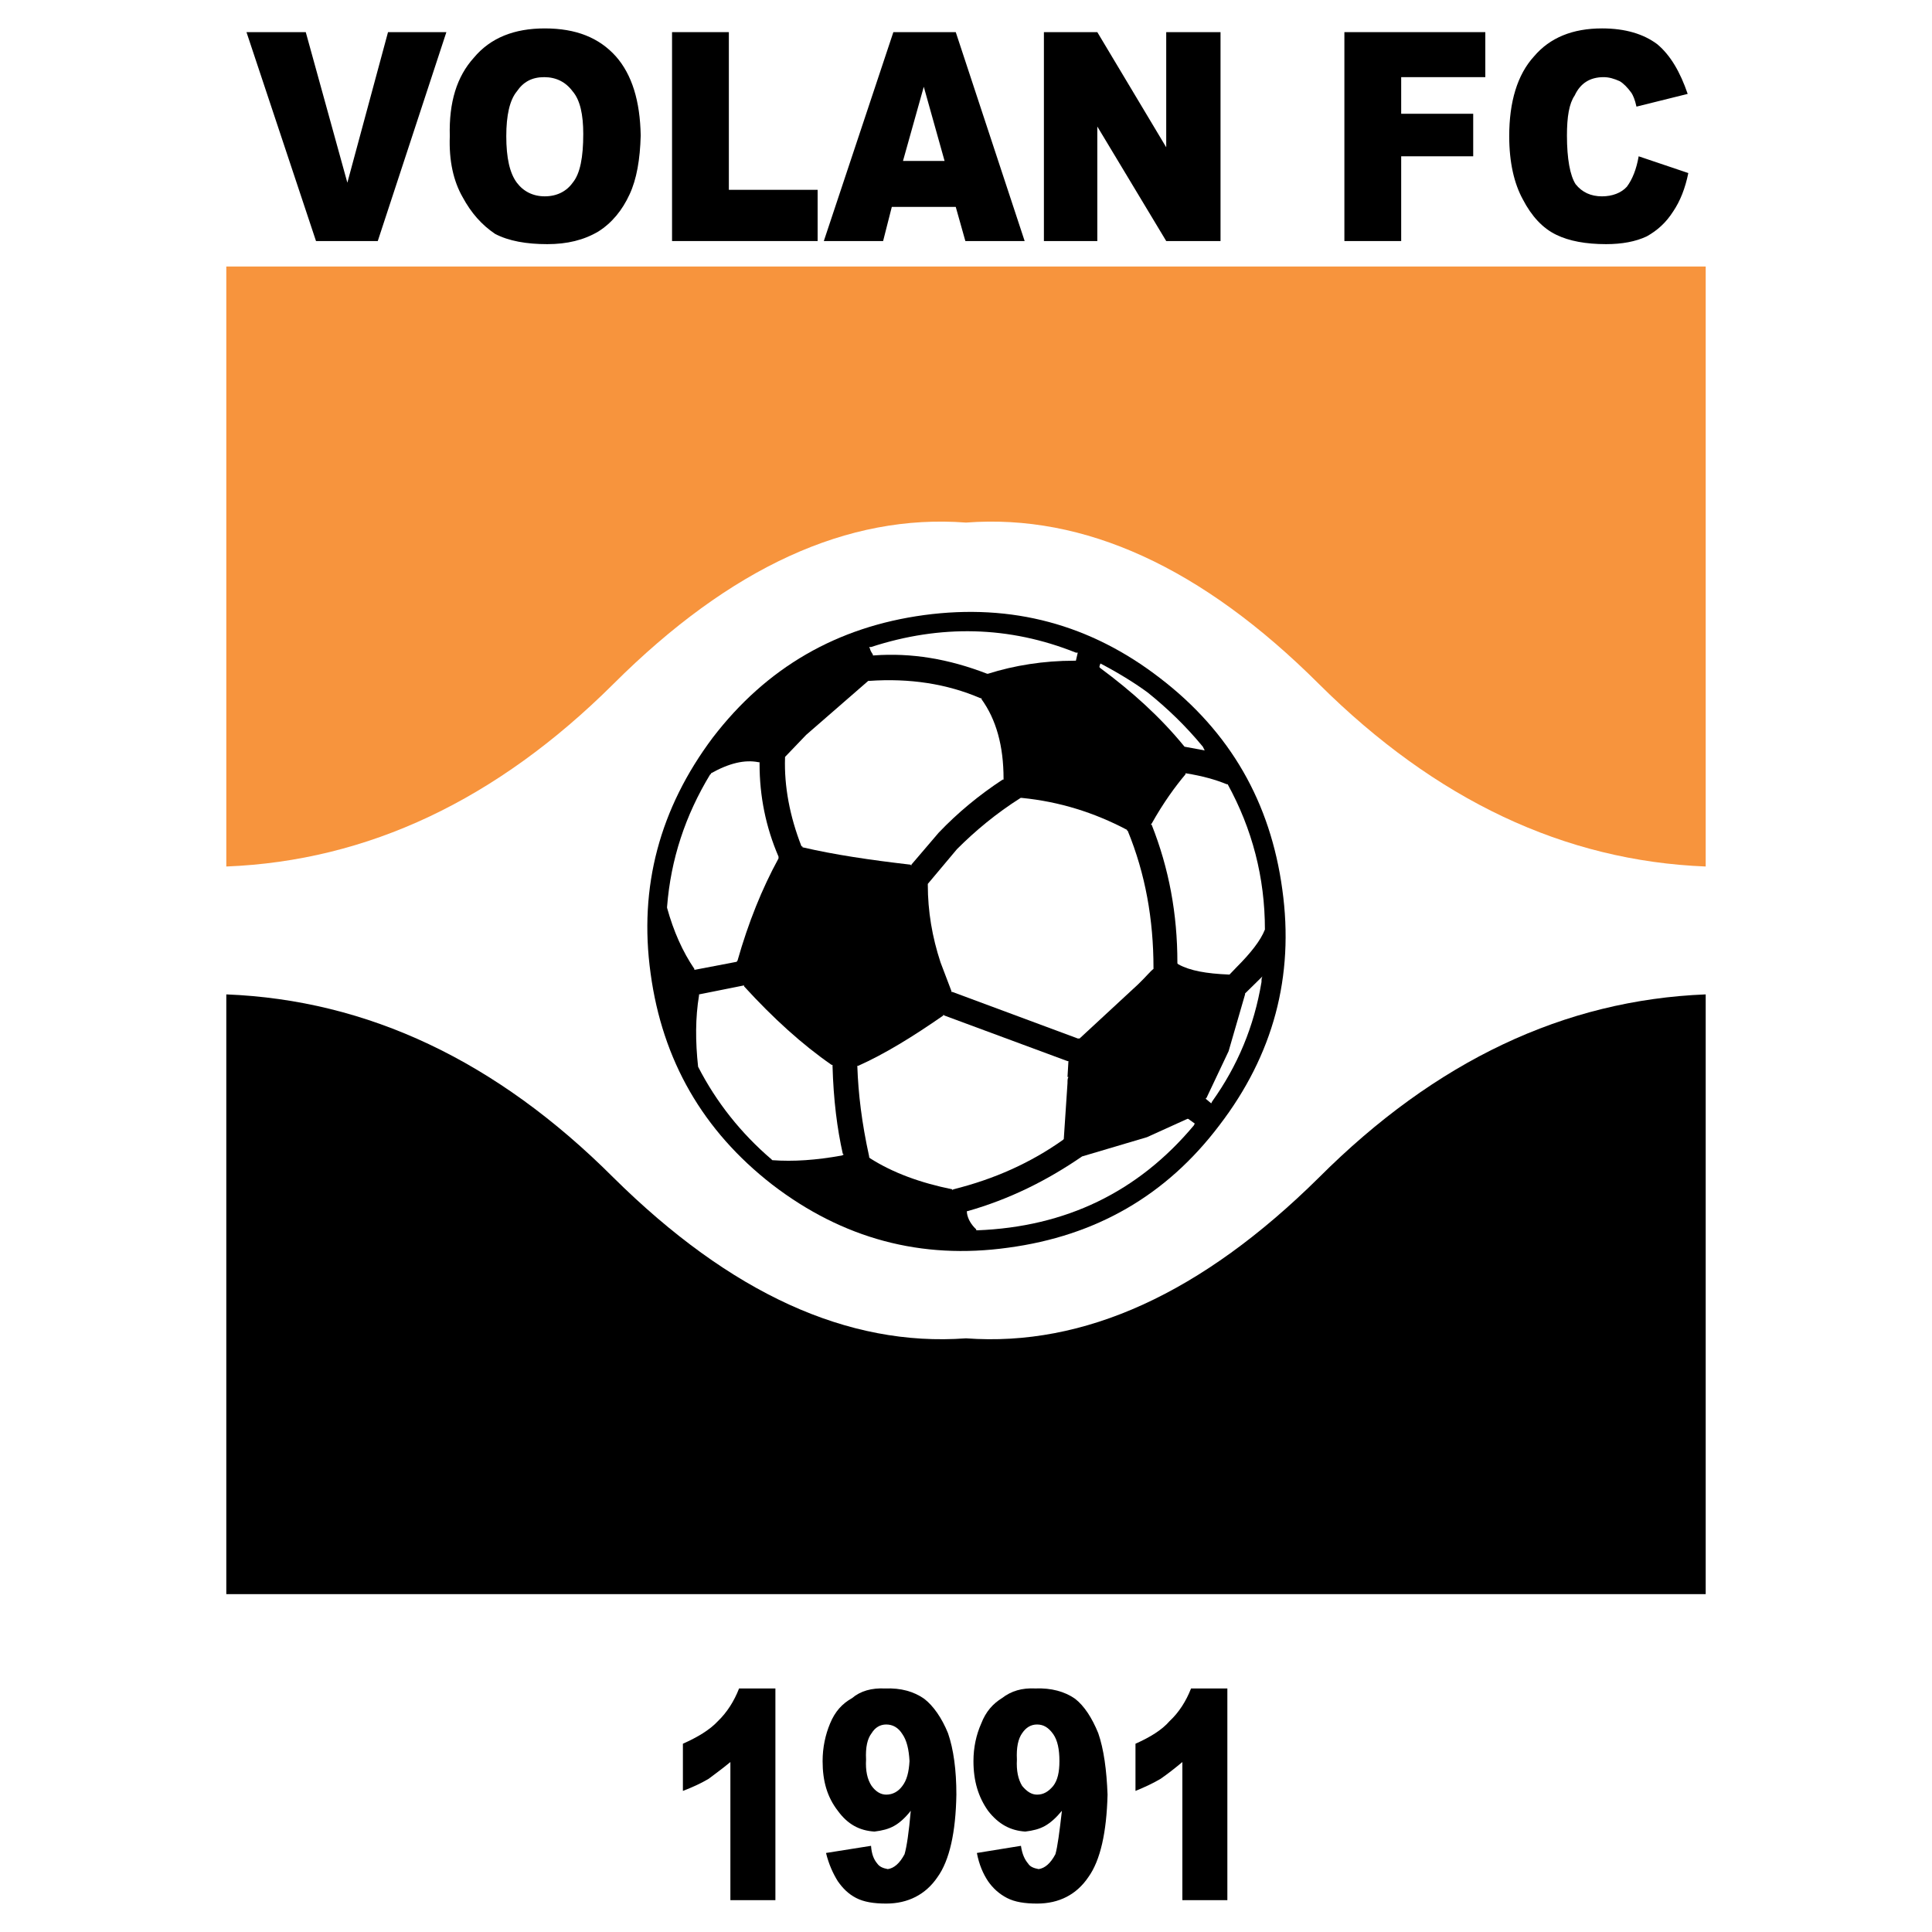
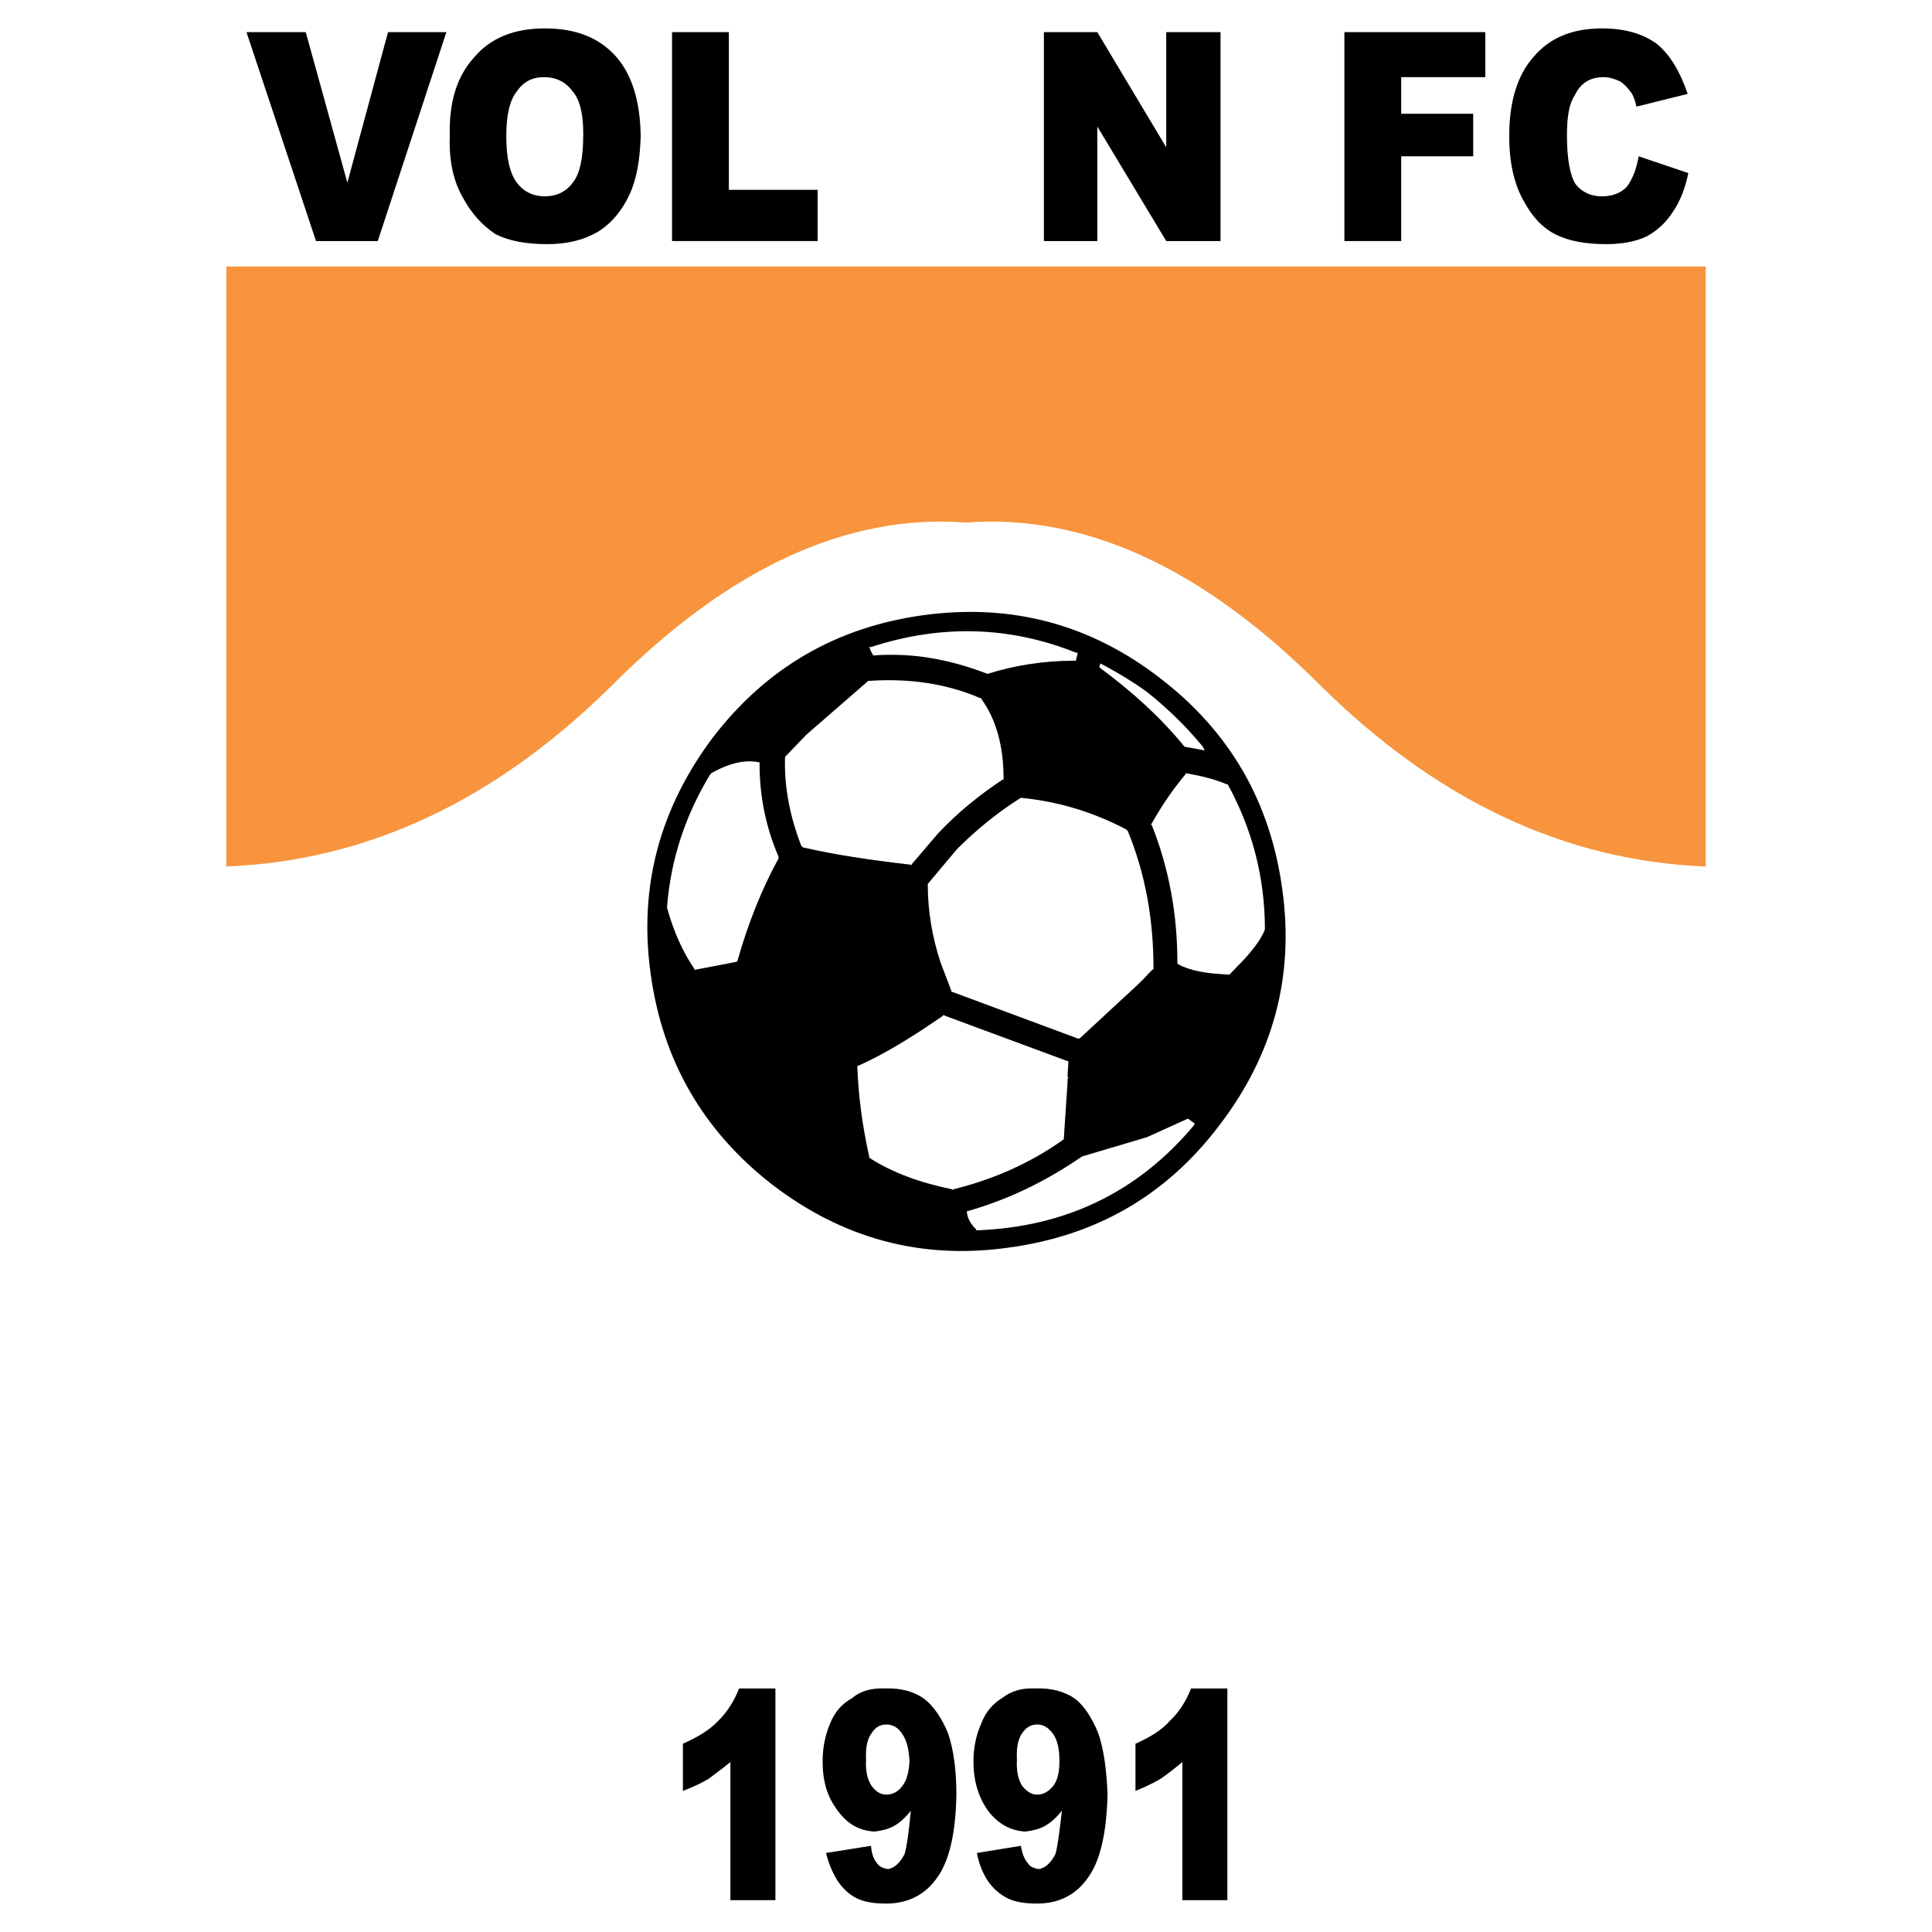
<svg xmlns="http://www.w3.org/2000/svg" version="1.0" id="Layer_1" x="0px" y="0px" width="192.756px" height="192.756px" viewBox="0 0 192.756 192.756" enable-background="new 0 0 192.756 192.756" xml:space="preserve">
  <g>
    <polygon fill-rule="evenodd" clip-rule="evenodd" fill="#FFFFFF" points="0,0 192.756,0 192.756,192.756 0,192.756 0,0  " />
    <path fill-rule="evenodd" clip-rule="evenodd" d="M159.835,2.834c-2.942,0-5.203,0.929-6.782,2.788   c-1.673,1.827-2.478,4.552-2.478,7.959c0,2.632,0.495,4.738,1.362,6.317c0.867,1.672,1.981,2.88,3.344,3.531   c1.271,0.62,2.942,0.929,4.956,0.929c1.579,0,2.941-0.248,4.057-0.774c1.053-0.588,1.921-1.363,2.632-2.478   c0.713-1.053,1.208-2.322,1.518-3.84l-4.954-1.672c-0.218,1.27-0.62,2.292-1.177,3.035c-0.559,0.619-1.456,0.96-2.478,0.96   c-1.115,0-1.982-0.402-2.633-1.208c-0.558-0.867-0.867-2.54-0.867-4.862c0-1.858,0.217-3.19,0.774-3.995   c0.558-1.208,1.518-1.827,2.881-1.827c0.557,0,1.052,0.155,1.609,0.402c0.371,0.217,0.774,0.62,1.177,1.177   c0.155,0.248,0.341,0.65,0.495,1.362l5.11-1.27c-0.743-2.168-1.703-3.84-3.035-4.956C163.984,3.392,162.157,2.834,159.835,2.834   L159.835,2.834z" />
    <polygon fill-rule="evenodd" clip-rule="evenodd" points="109.479,3.206 104.151,3.206 104.151,24.049 109.479,24.049    109.479,12.621 116.354,24.049 121.772,24.049 121.772,3.206 116.354,3.206 116.354,14.696 109.479,3.206  " />
-     <path fill-rule="evenodd" clip-rule="evenodd" d="M95.356,3.206h-6.225l-6.938,20.843h5.915l0.868-3.407h6.379l0.96,3.407h5.915   L95.356,3.206L95.356,3.206z M94.241,16.059h-4.15l2.075-7.402L94.241,16.059L94.241,16.059z" />
    <polygon fill-rule="evenodd" clip-rule="evenodd" points="148.189,3.206 134.13,3.206 134.13,24.049 139.797,24.049    139.797,15.594 146.982,15.594 146.982,11.351 139.797,11.351 139.797,7.697 148.189,7.697 148.189,3.206  " />
    <polygon fill-rule="evenodd" clip-rule="evenodd" points="44.535,3.206 38.713,3.206 34.656,18.227 30.506,3.206 24.591,3.206    31.528,24.049 37.69,24.049 44.535,3.206  " />
    <path fill-rule="evenodd" clip-rule="evenodd" d="M44.876,13.581c-0.093,2.478,0.372,4.491,1.27,6.07   c0.867,1.61,1.92,2.787,3.252,3.686c1.363,0.712,3.128,1.022,5.203,1.022c1.982,0,3.654-0.403,5.11-1.27   c1.363-0.867,2.385-2.137,3.097-3.685c0.712-1.518,1.053-3.5,1.115-5.884c-0.062-3.438-0.867-6.07-2.478-7.897   c-1.672-1.858-3.964-2.788-7.092-2.788c-3.035,0-5.42,0.929-7.092,2.942C45.588,7.635,44.783,10.174,44.876,13.581L44.876,13.581z    M51.565,18.227c-0.713-0.96-1.053-2.478-1.053-4.646c0-2.075,0.34-3.593,1.053-4.46c0.65-0.959,1.518-1.424,2.725-1.424   c1.177,0,2.137,0.465,2.849,1.424c0.743,0.867,1.053,2.323,1.053,4.243c0,2.323-0.31,3.964-1.053,4.862   c-0.619,0.867-1.58,1.362-2.787,1.362C53.175,19.589,52.216,19.093,51.565,18.227L51.565,18.227z" />
    <polygon fill-rule="evenodd" clip-rule="evenodd" points="81.575,24.049 81.575,18.939 72.718,18.939 72.718,3.206 67.05,3.206    67.05,24.049 81.575,24.049  " />
    <path fill-rule="evenodd" clip-rule="evenodd" d="M122.454,189.58v-21.121h-3.623c-0.495,1.27-1.208,2.385-2.137,3.252   c-0.774,0.898-1.951,1.611-3.407,2.262v4.707c0.991-0.402,1.827-0.805,2.509-1.209c0.712-0.494,1.425-1.053,2.168-1.672v13.781   H122.454L122.454,189.58z" />
    <path fill-rule="evenodd" clip-rule="evenodd" d="M95.418,179.051c0-2.447-0.279-4.521-0.836-6.133   c-0.619-1.518-1.456-2.725-2.384-3.438c-1.022-0.711-2.292-1.084-3.902-1.021c-1.332-0.062-2.446,0.248-3.283,0.961   c-0.991,0.557-1.703,1.332-2.199,2.539c-0.465,1.115-0.743,2.385-0.743,3.748c0,2.012,0.464,3.592,1.517,4.955   c0.991,1.361,2.168,1.98,3.655,2.074c0.774-0.094,1.393-0.248,1.951-0.557c0.558-0.311,1.115-0.807,1.673-1.518   c-0.186,2.137-0.403,3.592-0.62,4.334c-0.496,0.93-1.053,1.395-1.672,1.486c-0.496-0.092-0.836-0.246-1.053-0.557   c-0.341-0.402-0.558-0.93-0.62-1.766l-4.49,0.713c0.278,1.146,0.712,2.074,1.176,2.818c0.496,0.713,1.053,1.27,1.827,1.672   c0.774,0.402,1.766,0.559,3.004,0.559c2.168,0,3.933-0.898,5.11-2.633C94.736,185.617,95.356,182.799,95.418,179.051   L95.418,179.051z M90.742,175.707c-0.062,1.113-0.279,1.92-0.712,2.477c-0.402,0.557-0.96,0.867-1.61,0.867   c-0.558,0-1.053-0.311-1.456-0.867c-0.434-0.65-0.62-1.518-0.557-2.633c-0.062-1.207,0.124-2.074,0.557-2.633   c0.341-0.557,0.836-0.865,1.456-0.865c0.65,0,1.208,0.309,1.61,0.959C90.463,173.631,90.68,174.529,90.742,175.707L90.742,175.707z   " />
    <path fill-rule="evenodd" clip-rule="evenodd" d="M97.896,171.959c-0.496,1.115-0.774,2.385-0.774,3.748   c0,2.012,0.496,3.592,1.456,4.955c1.053,1.361,2.261,1.98,3.716,2.074c0.774-0.094,1.394-0.248,1.951-0.557   c0.558-0.311,1.115-0.807,1.703-1.518c-0.247,2.137-0.434,3.592-0.65,4.334c-0.495,0.93-1.053,1.395-1.672,1.486   c-0.496-0.092-0.867-0.246-1.053-0.557c-0.341-0.402-0.589-0.93-0.713-1.766l-4.397,0.713c0.217,1.146,0.619,2.074,1.115,2.818   c0.495,0.713,1.114,1.27,1.889,1.672s1.766,0.559,3.005,0.559c2.198,0,3.933-0.898,5.109-2.633c1.208-1.672,1.827-4.49,1.92-8.238   c-0.093-2.447-0.371-4.521-0.929-6.133c-0.62-1.518-1.395-2.725-2.323-3.438c-1.021-0.711-2.354-1.084-3.964-1.021   c-1.331-0.062-2.385,0.248-3.313,0.961C99.072,169.977,98.36,170.752,97.896,171.959L97.896,171.959z M101.457,175.551   c-0.062-1.207,0.124-2.074,0.526-2.633c0.372-0.557,0.867-0.865,1.487-0.865c0.649,0,1.146,0.309,1.609,0.959   c0.434,0.619,0.62,1.518,0.62,2.695c0,1.113-0.187,1.92-0.62,2.477c-0.464,0.557-0.96,0.867-1.609,0.867   c-0.559,0-1.022-0.311-1.487-0.867C101.581,177.533,101.395,176.666,101.457,175.551L101.457,175.551z" />
    <path fill-rule="evenodd" clip-rule="evenodd" d="M71.633,171.711c-0.836,0.898-2.044,1.611-3.5,2.262v4.707   c1.053-0.402,1.889-0.805,2.57-1.209c0.65-0.494,1.425-1.053,2.168-1.672v13.781h4.491v-21.121h-3.624   C73.244,169.729,72.532,170.844,71.633,171.711L71.633,171.711z" />
    <path fill-rule="evenodd" clip-rule="evenodd" fill="#FFFFFF" d="M96.378,52.138c-11.799-0.898-23.506,4.459-35.181,16.104   C49.552,79.825,36.7,85.895,22.578,86.452v12.759c14.122,0.559,26.975,6.627,38.619,18.273   c11.675,11.551,23.382,16.908,35.181,16.041c11.799,0.867,23.537-4.49,35.212-16.041c11.645-11.646,24.497-17.715,38.588-18.273   V86.452c-14.091-0.557-26.943-6.627-38.588-18.209C119.915,56.598,108.177,51.24,96.378,52.138L96.378,52.138z" />
-     <path fill-rule="evenodd" clip-rule="evenodd" d="M96.378,133.525c-11.799,0.867-23.506-4.49-35.181-16.041   C49.552,105.838,36.7,99.77,22.578,99.211v45.219v14.615h147.6V144.43V99.211c-14.091,0.559-26.943,6.627-38.588,18.273   C119.915,129.035,108.177,134.393,96.378,133.525L96.378,133.525z" />
    <path fill-rule="evenodd" clip-rule="evenodd" fill="#F7943D" d="M22.578,26.588v19.978v39.885   c14.122-0.557,26.975-6.627,38.619-18.209C72.872,56.598,84.579,51.24,96.378,52.138c11.799-0.898,23.537,4.459,35.212,16.104   c11.645,11.583,24.497,17.653,38.588,18.209V46.566V26.588H22.578L22.578,26.588z" />
    <path fill-rule="evenodd" clip-rule="evenodd" d="M77.053,118.195c-6.938-5.389-10.963-12.418-12.14-21.059   c-1.208-8.672,0.929-16.507,6.194-23.537c5.389-7.03,12.419-11.056,21.09-12.233c8.765-1.177,16.6,0.929,23.536,6.287   c7.03,5.389,11.025,12.419,12.203,21.09c1.207,8.672-0.898,16.506-6.287,23.538c-5.296,6.998-12.295,11.023-21.06,12.201   C91.918,125.691,84.083,123.584,77.053,118.195L77.053,118.195z" />
    <path fill-rule="evenodd" clip-rule="evenodd" fill="#FFFFFF" d="M118.273,77.161h0.093c1.549,0.248,2.911,0.62,4.026,1.084h0.093   c2.446,4.459,3.716,9.291,3.716,14.494c-0.433,1.115-1.455,2.384-2.817,3.748l-0.713,0.743h-0.093   c-2.198-0.093-3.84-0.372-5.017-1.022l-0.093-0.092v-0.093c0-4.831-0.836-9.384-2.571-13.75h-0.093l0.093-0.092   c1.177-2.106,2.385-3.748,3.376-4.924V77.161L118.273,77.161z" />
    <path fill-rule="evenodd" clip-rule="evenodd" fill="#FFFFFF" d="M118.459,111.631h0.093l0.65,0.465l-0.092,0.186   c-5.575,6.658-12.791,10.127-21.618,10.467H97.4v-0.092c-0.464-0.436-0.836-0.992-0.929-1.643v-0.186h0.092   c4.119-1.176,7.836-3.004,11.397-5.451l6.473-1.92L118.459,111.631L118.459,111.631z" />
    <path fill-rule="evenodd" clip-rule="evenodd" fill="#FFFFFF" d="M107.342,65.919h-0.187c-3.004,0-5.946,0.465-8.578,1.3h-0.093   c-3.841-1.486-7.557-2.105-11.304-1.827h-0.093V65.3c-0.186-0.279-0.278-0.465-0.278-0.558l-0.093-0.186h0.186   c6.937-2.261,13.781-2.106,20.44,0.558h0.186L107.342,65.919L107.342,65.919z" />
    <path fill-rule="evenodd" clip-rule="evenodd" fill="#FFFFFF" d="M77.672,85.461v0.186c-1.642,3.004-3.004,6.379-4.088,10.189   l-0.093,0.124l-4.212,0.805v-0.093c-1.177-1.734-2.075-3.747-2.726-6.1v-0.093c0.372-4.769,1.828-9.136,4.305-13.224h0.062v-0.093   c1.827-1.022,3.375-1.394,4.769-1.115h0.093v0.186C75.783,79.422,76.402,82.519,77.672,85.461L77.672,85.461z" />
-     <path fill-rule="evenodd" clip-rule="evenodd" fill="#FFFFFF" d="M69.744,99.305v-0.094l4.491-0.898v0.094   c2.911,3.189,5.822,5.822,8.733,7.836h0.093v0.092c0.093,3.408,0.465,6.287,1.022,8.766l0.092,0.092l-0.186,0.094   c-2.57,0.465-4.831,0.619-6.937,0.465l-0.093-0.094c-3.004-2.57-5.482-5.668-7.309-9.229   C69.373,103.889,69.373,101.533,69.744,99.305L69.744,99.305z" />
    <path fill-rule="evenodd" clip-rule="evenodd" fill="#FFFFFF" d="M109.788,66.198l0.186,0.093c1.92,1.022,3.469,2.013,4.553,2.818   c1.92,1.548,3.747,3.283,5.481,5.389l0.186,0.372l-2.013-0.372c-2.447-3.003-5.296-5.543-8.393-7.835l-0.093-0.093v-0.093   L109.788,66.198L109.788,66.198z" />
    <path fill-rule="evenodd" clip-rule="evenodd" fill="#FFFFFF" d="M78.323,75.52l2.106-2.199l6.194-5.388h0.093   c4.026-0.279,7.742,0.278,11.118,1.734h0.093v0.093c1.455,2.013,2.198,4.646,2.198,7.929v0.093h-0.093   c-2.354,1.548-4.459,3.283-6.379,5.295l-2.725,3.19v0.093l-0.093-0.093c-4.026-0.465-7.587-0.991-10.777-1.735v-0.093h-0.093   c-1.177-3.004-1.734-6.008-1.642-8.826V75.52L78.323,75.52z" />
    <path fill-rule="evenodd" clip-rule="evenodd" fill="#FFFFFF" d="M101.828,79.608h0.125c3.747,0.372,7.216,1.456,10.498,3.19v0.092   h0.062c1.766,4.305,2.571,8.858,2.571,13.689v0.092c-0.279,0.187-0.713,0.745-1.549,1.549l-5.822,5.389h-0.186l-12.512-4.646   h-0.093v-0.092l-1.084-2.85c-0.836-2.539-1.27-5.11-1.27-7.742v-0.093l2.911-3.468C97.307,82.89,99.382,81.156,101.828,79.608   L101.828,79.608z" />
    <path fill-rule="evenodd" clip-rule="evenodd" fill="#FFFFFF" d="M106.598,105.869l-0.093,1.58h0.093   c-0.093,0.154-0.093,0.342-0.093,0.619l-0.371,5.574l-0.094,0.094c-3.189,2.26-6.813,3.902-10.932,4.924l-0.093,0.094v-0.094   c-3.19-0.65-5.915-1.641-8.207-3.098l-0.093-0.092v-0.094c-0.744-3.375-1.084-6.287-1.177-8.949v-0.094h0.093   c2.632-1.176,5.451-2.91,8.485-5.018v-0.092l0.093,0.092l12.295,4.553H106.598L106.598,105.869z" />
-     <path fill-rule="evenodd" clip-rule="evenodd" fill="#FFFFFF" d="M120.286,109.617l0.094-0.094l2.198-4.645l1.642-5.668v-0.092   l1.734-1.703c-0.094,0.154-0.094,0.34-0.094,0.557c-0.743,4.459-2.384,8.361-4.924,11.924l-0.093,0.186L120.286,109.617   L120.286,109.617z" />
  </g>
</svg>